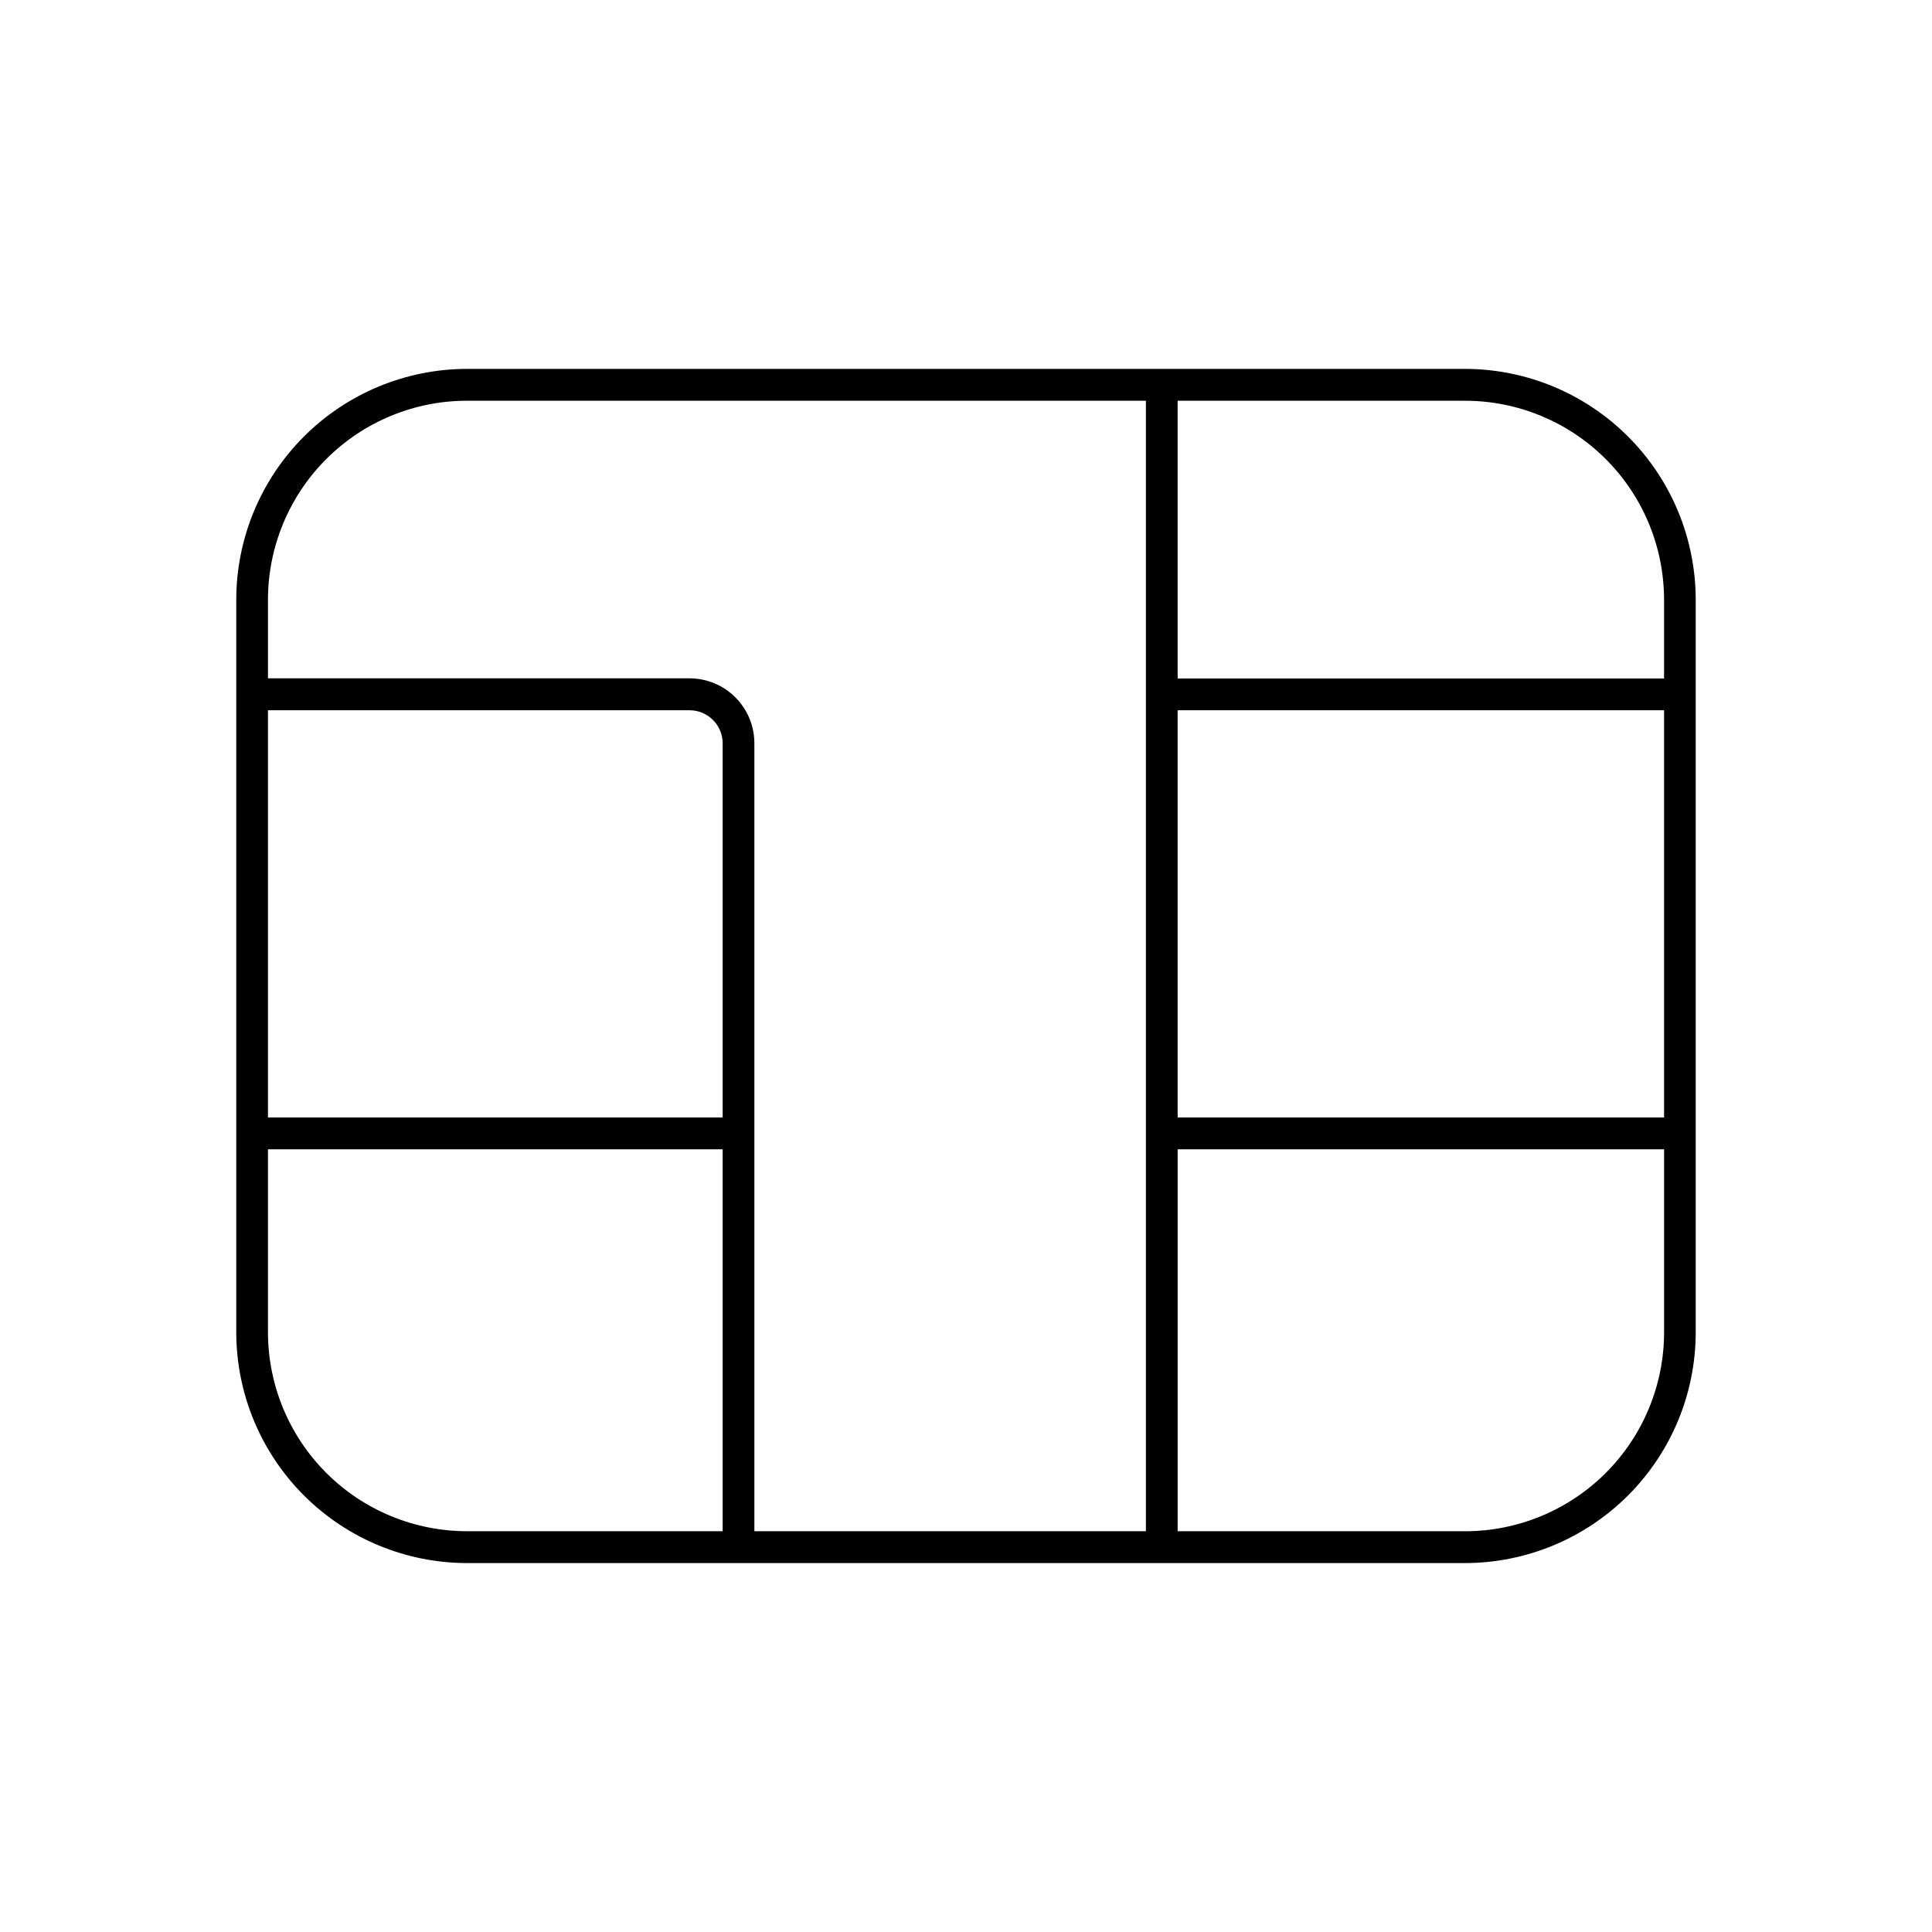
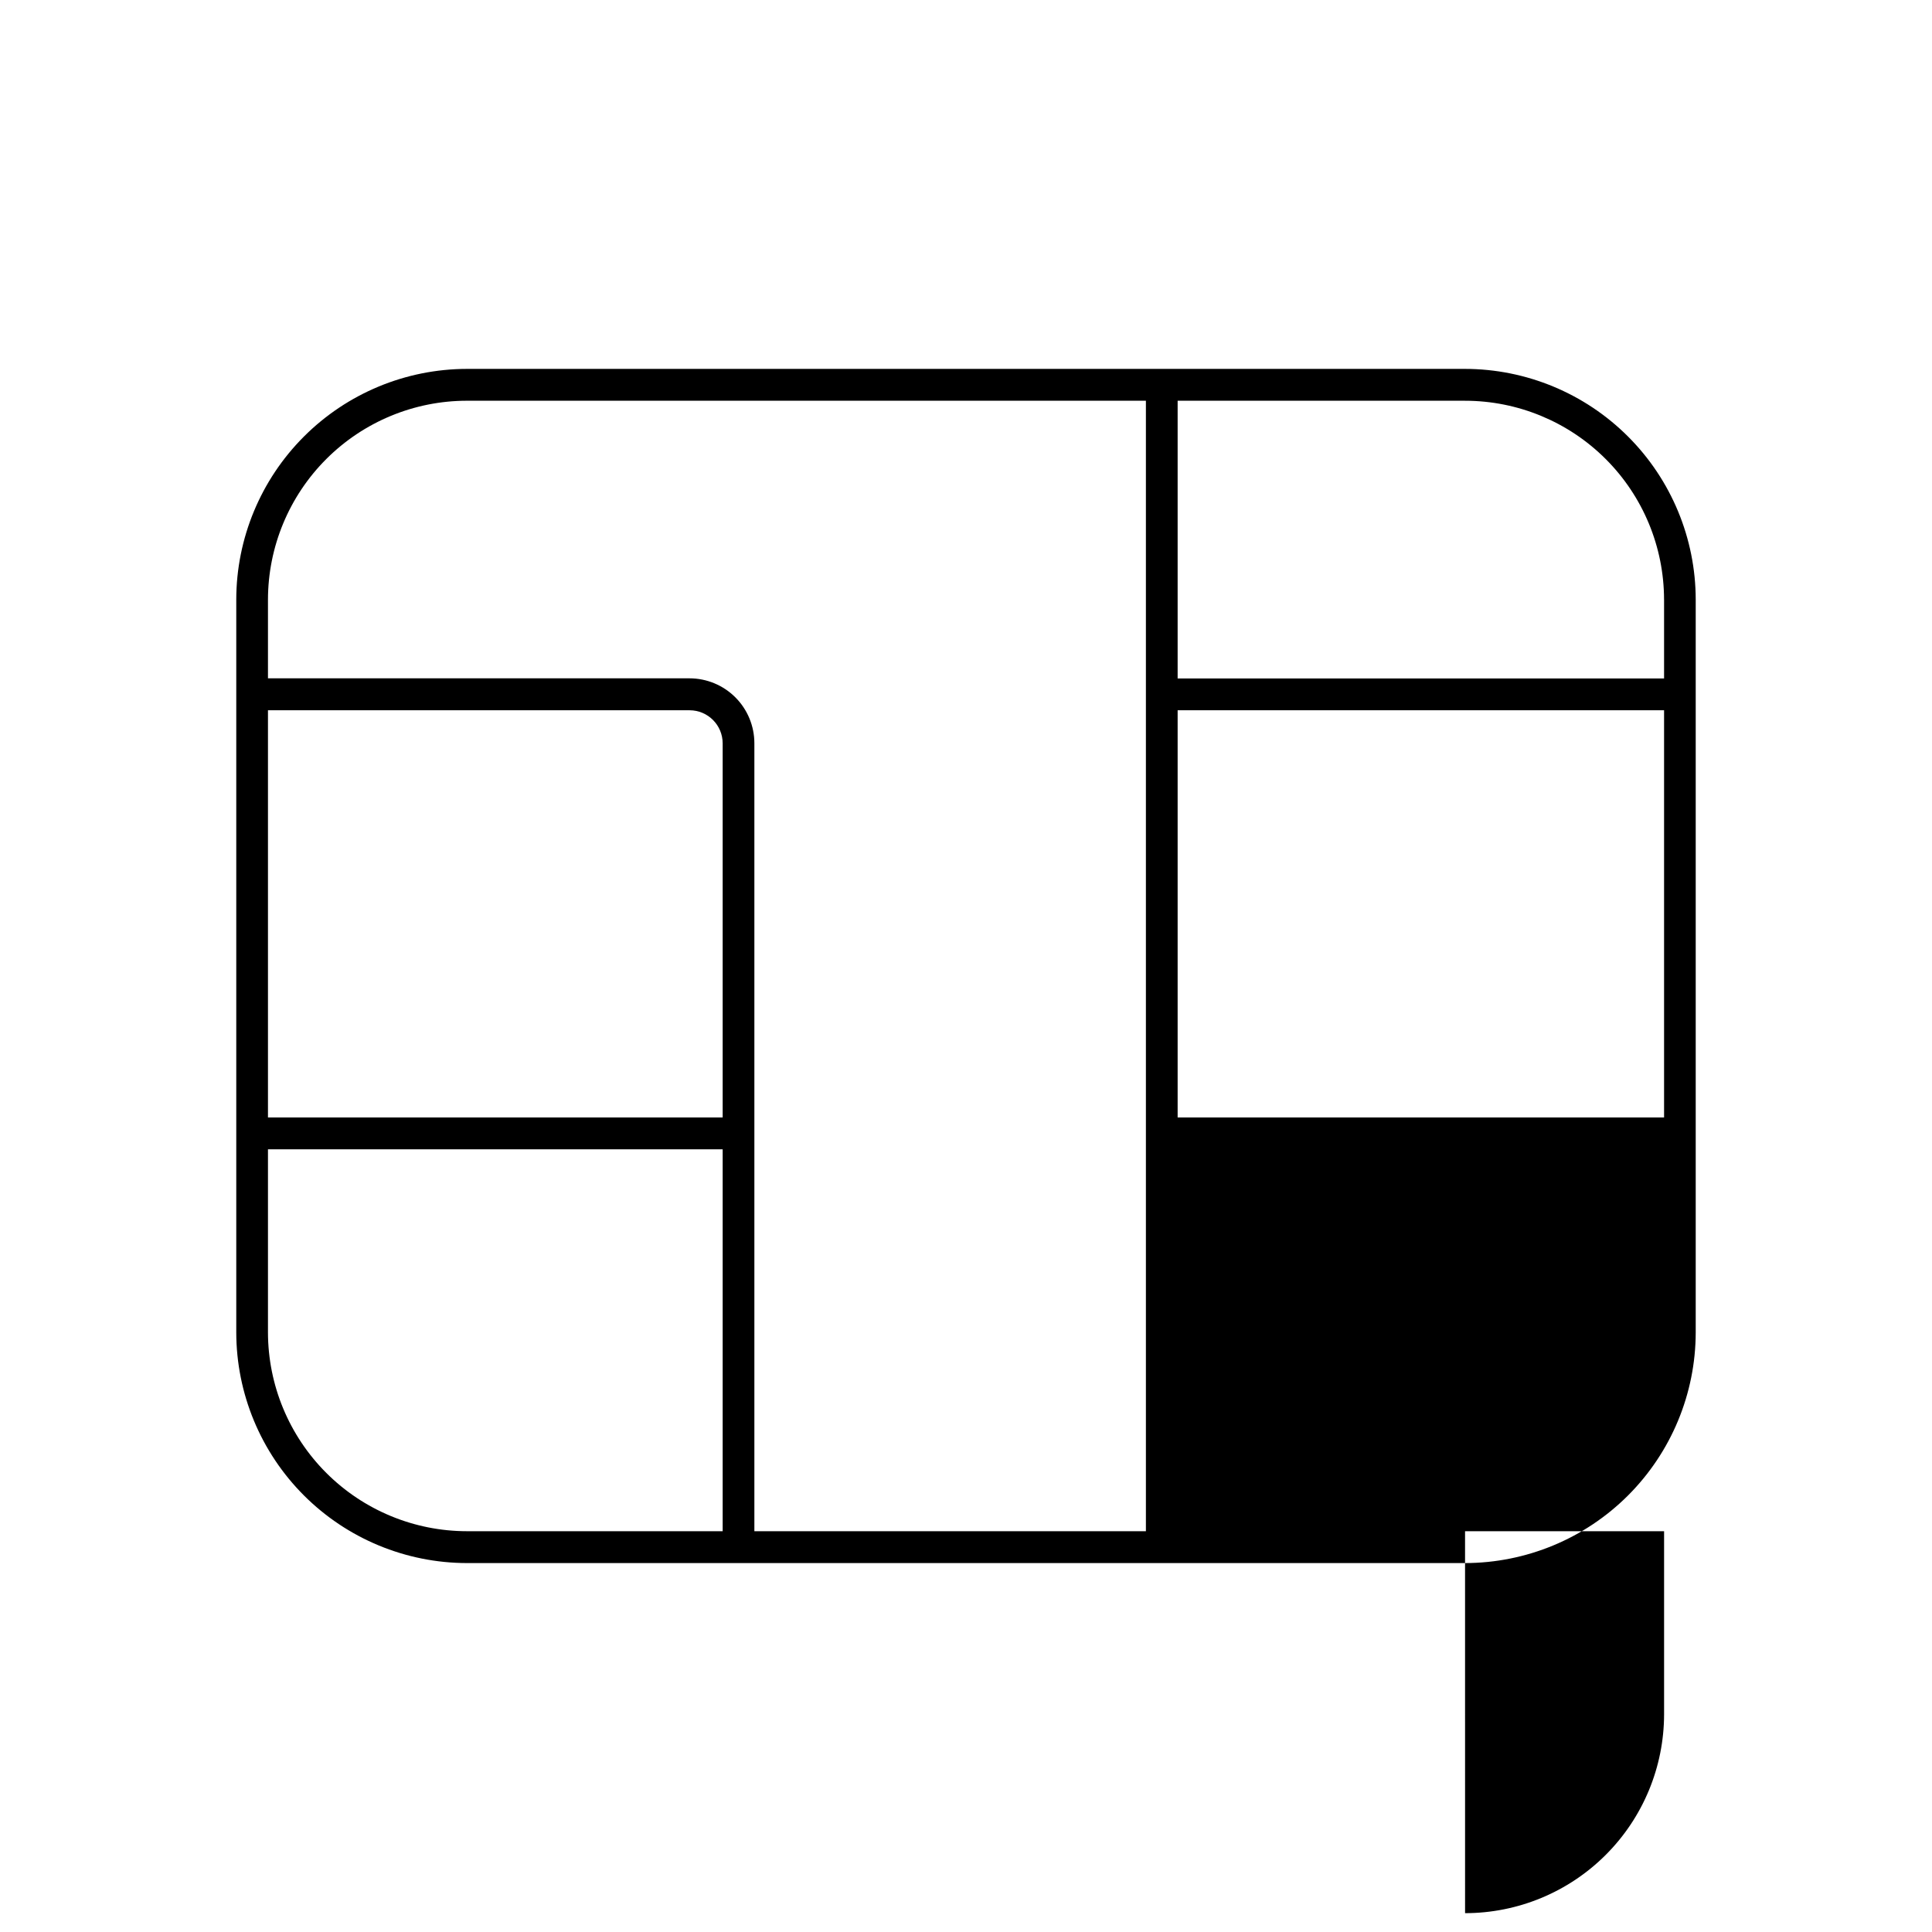
<svg xmlns="http://www.w3.org/2000/svg" fill="#000000" width="800px" height="800px" version="1.1" viewBox="144 144 512 512">
-   <path d="m532.25 241.76h-264.5c-16.211 0.02-31.75 6.469-43.211 17.934-11.461 11.461-17.91 27.004-17.926 43.211v194.18c0.016 16.211 6.465 31.75 17.926 43.215 11.461 11.461 27 17.91 43.211 17.93h264.5c16.207-0.02 31.746-6.469 43.207-17.93 11.461-11.465 17.91-27.004 17.926-43.215v-194.18c-0.016-16.207-6.465-31.75-17.926-43.211-11.461-11.465-27-17.914-43.207-17.934zm-76.164 90.469h128.91v107.91h-128.91zm128.91-29.324v20.891h-128.91v-73.594h76.164c13.977 0.004 27.383 5.559 37.273 15.441 9.891 9.879 15.453 23.281 15.469 37.262zm-317.24-52.703h179.92v299.59h-103.76v-208.84c-0.004-4.555-1.816-8.926-5.039-12.148s-7.594-5.035-12.152-5.039h-111.71v-20.863c0.016-13.98 5.578-27.383 15.465-37.262 9.891-9.883 23.297-15.438 37.277-15.441zm-52.742 82.027h111.75c4.832 0.012 8.742 3.926 8.75 8.758v99.156h-120.5zm0 164.86v-48.512h120.5v101.21h-67.758c-13.98-0.004-27.387-5.559-37.277-15.441-9.887-9.879-15.449-23.281-15.465-37.262zm317.24 52.703h-76.164v-101.21h128.91v48.512c-0.016 13.98-5.578 27.383-15.469 37.262-9.891 9.883-23.297 15.438-37.273 15.441z" />
+   <path d="m532.25 241.76h-264.5c-16.211 0.02-31.75 6.469-43.211 17.934-11.461 11.461-17.91 27.004-17.926 43.211v194.18c0.016 16.211 6.465 31.75 17.926 43.215 11.461 11.461 27 17.91 43.211 17.93h264.5c16.207-0.02 31.746-6.469 43.207-17.93 11.461-11.465 17.91-27.004 17.926-43.215v-194.18c-0.016-16.207-6.465-31.75-17.926-43.211-11.461-11.465-27-17.914-43.207-17.934zm-76.164 90.469h128.91v107.91h-128.91zm128.91-29.324v20.891h-128.91v-73.594h76.164c13.977 0.004 27.383 5.559 37.273 15.441 9.891 9.879 15.453 23.281 15.469 37.262zm-317.24-52.703h179.92v299.59h-103.76v-208.84c-0.004-4.555-1.816-8.926-5.039-12.148s-7.594-5.035-12.152-5.039h-111.71v-20.863c0.016-13.98 5.578-27.383 15.465-37.262 9.891-9.883 23.297-15.438 37.277-15.441zm-52.742 82.027h111.75c4.832 0.012 8.742 3.926 8.75 8.758v99.156h-120.5zm0 164.86v-48.512h120.5v101.21h-67.758c-13.98-0.004-27.387-5.559-37.277-15.441-9.887-9.879-15.449-23.281-15.465-37.262zm317.24 52.703h-76.164h128.91v48.512c-0.016 13.98-5.578 27.383-15.469 37.262-9.891 9.883-23.297 15.438-37.273 15.441z" />
</svg>